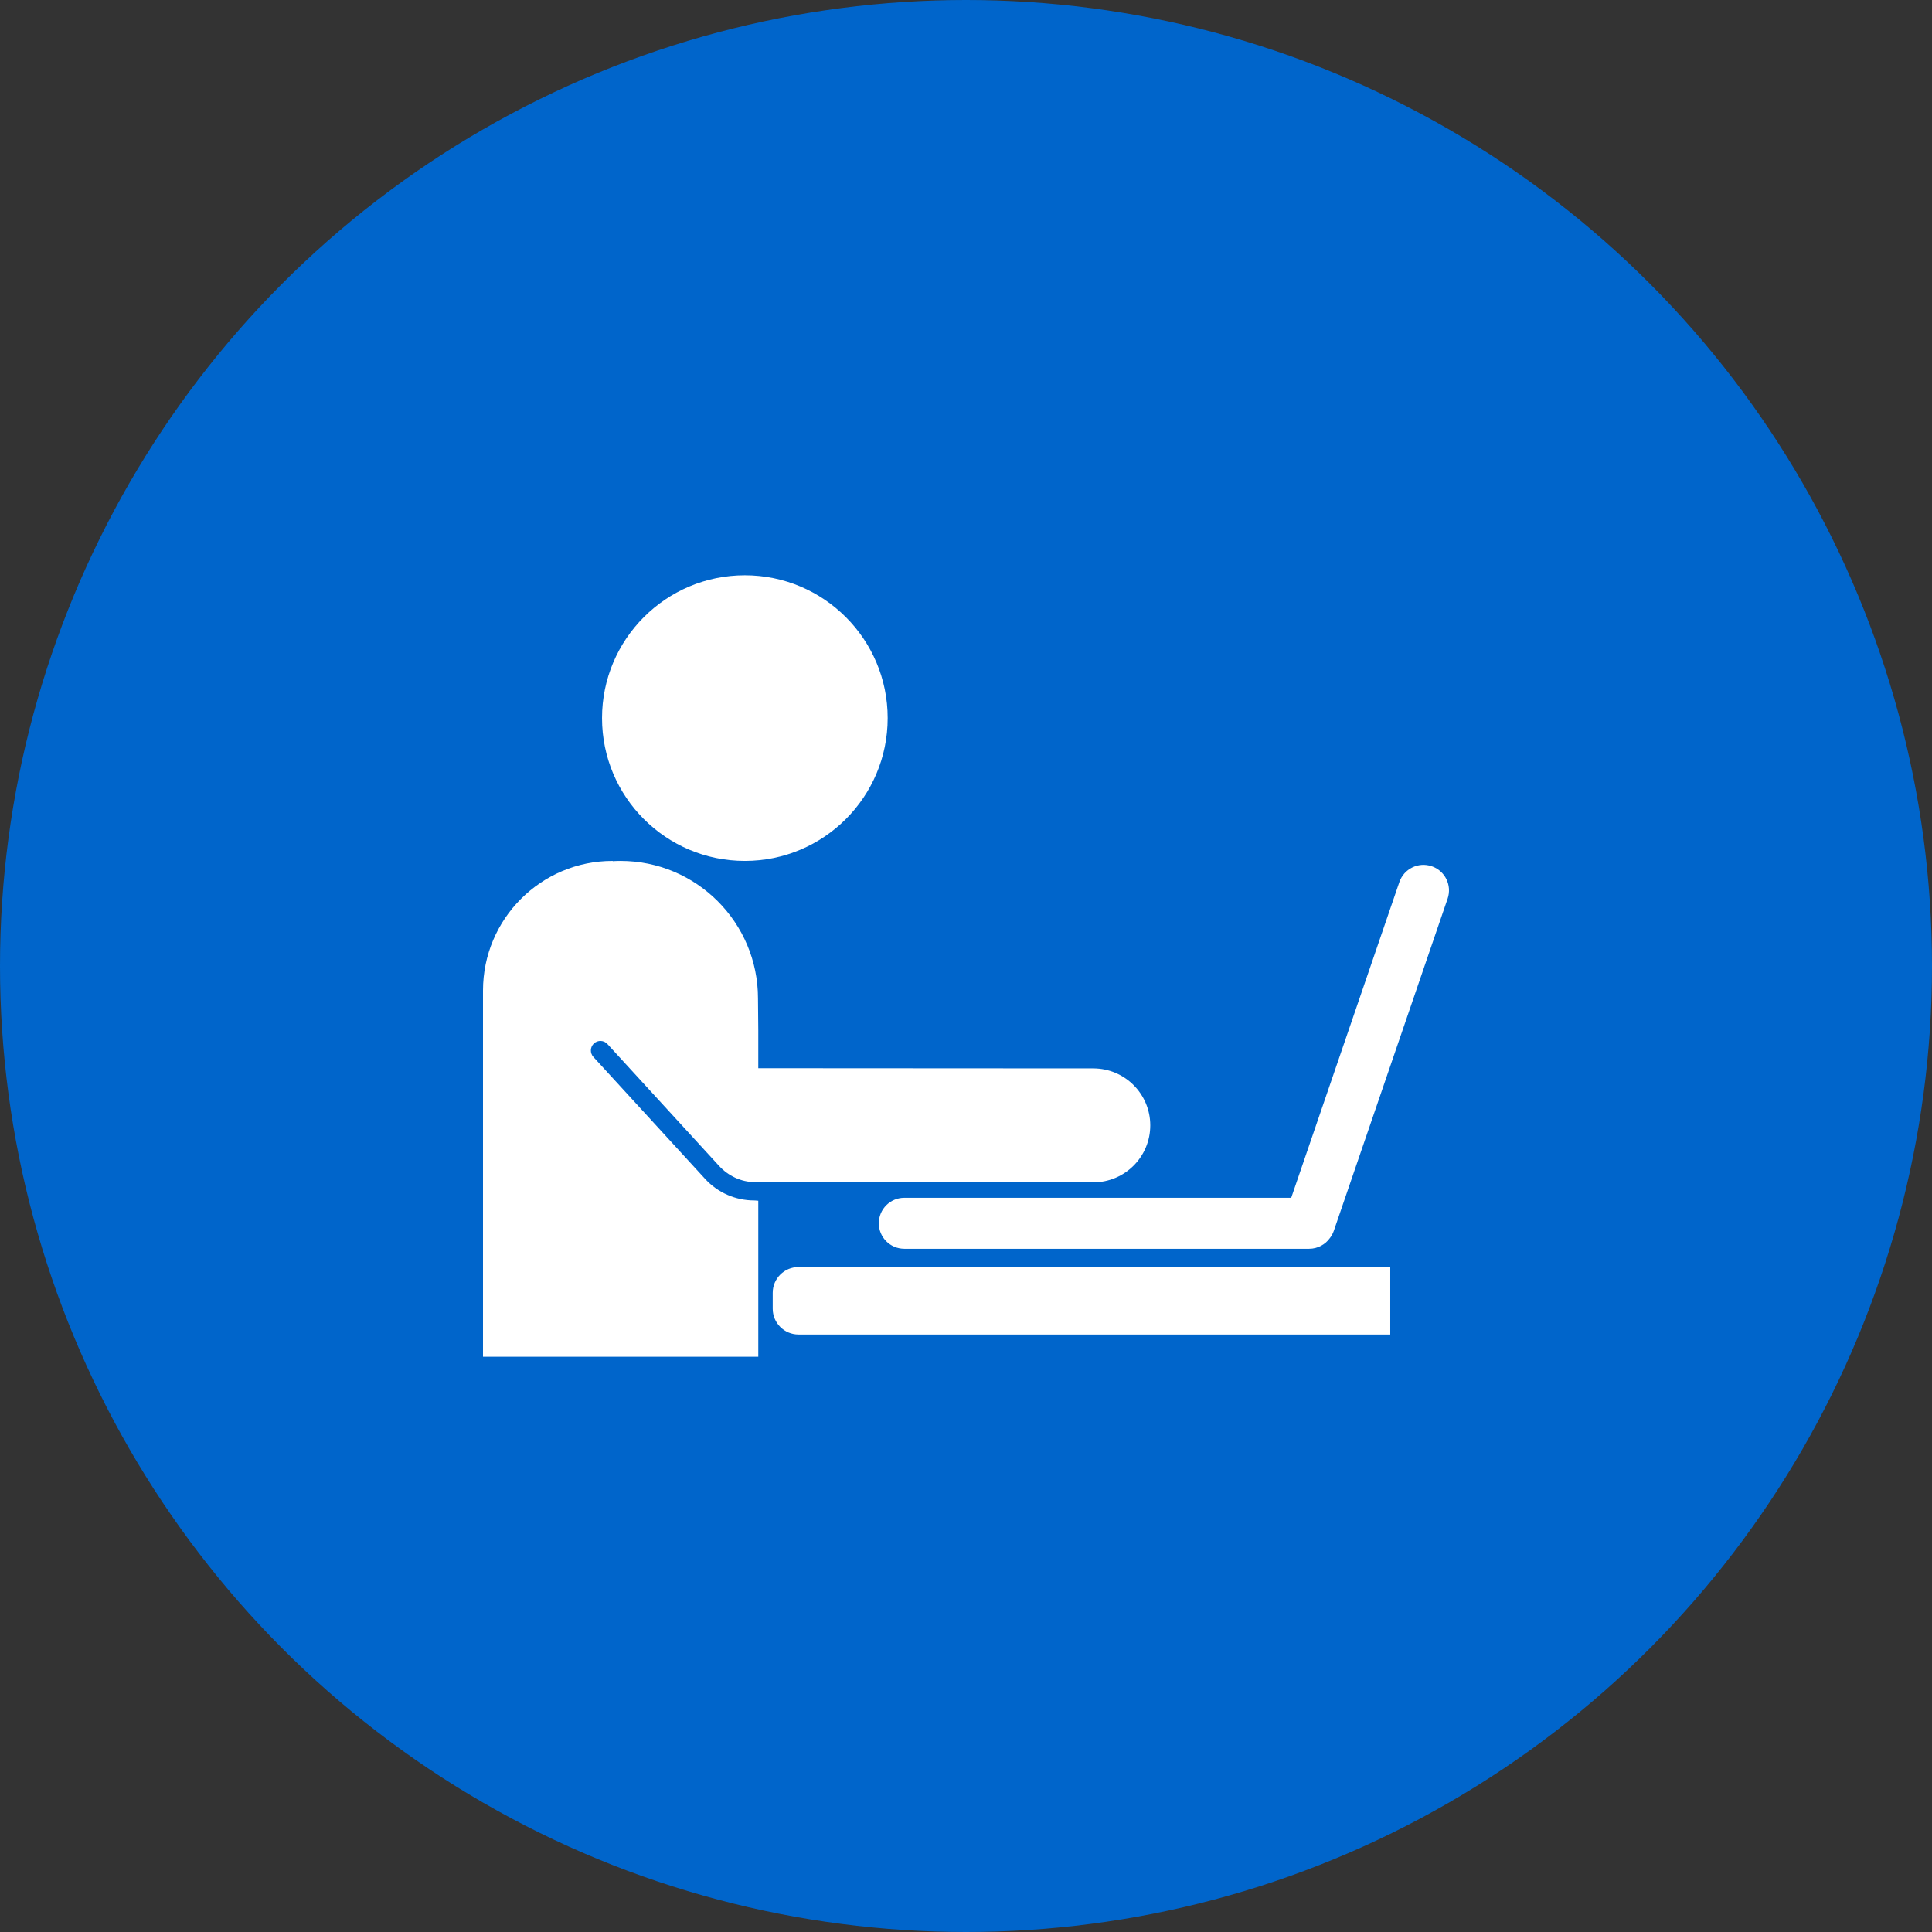
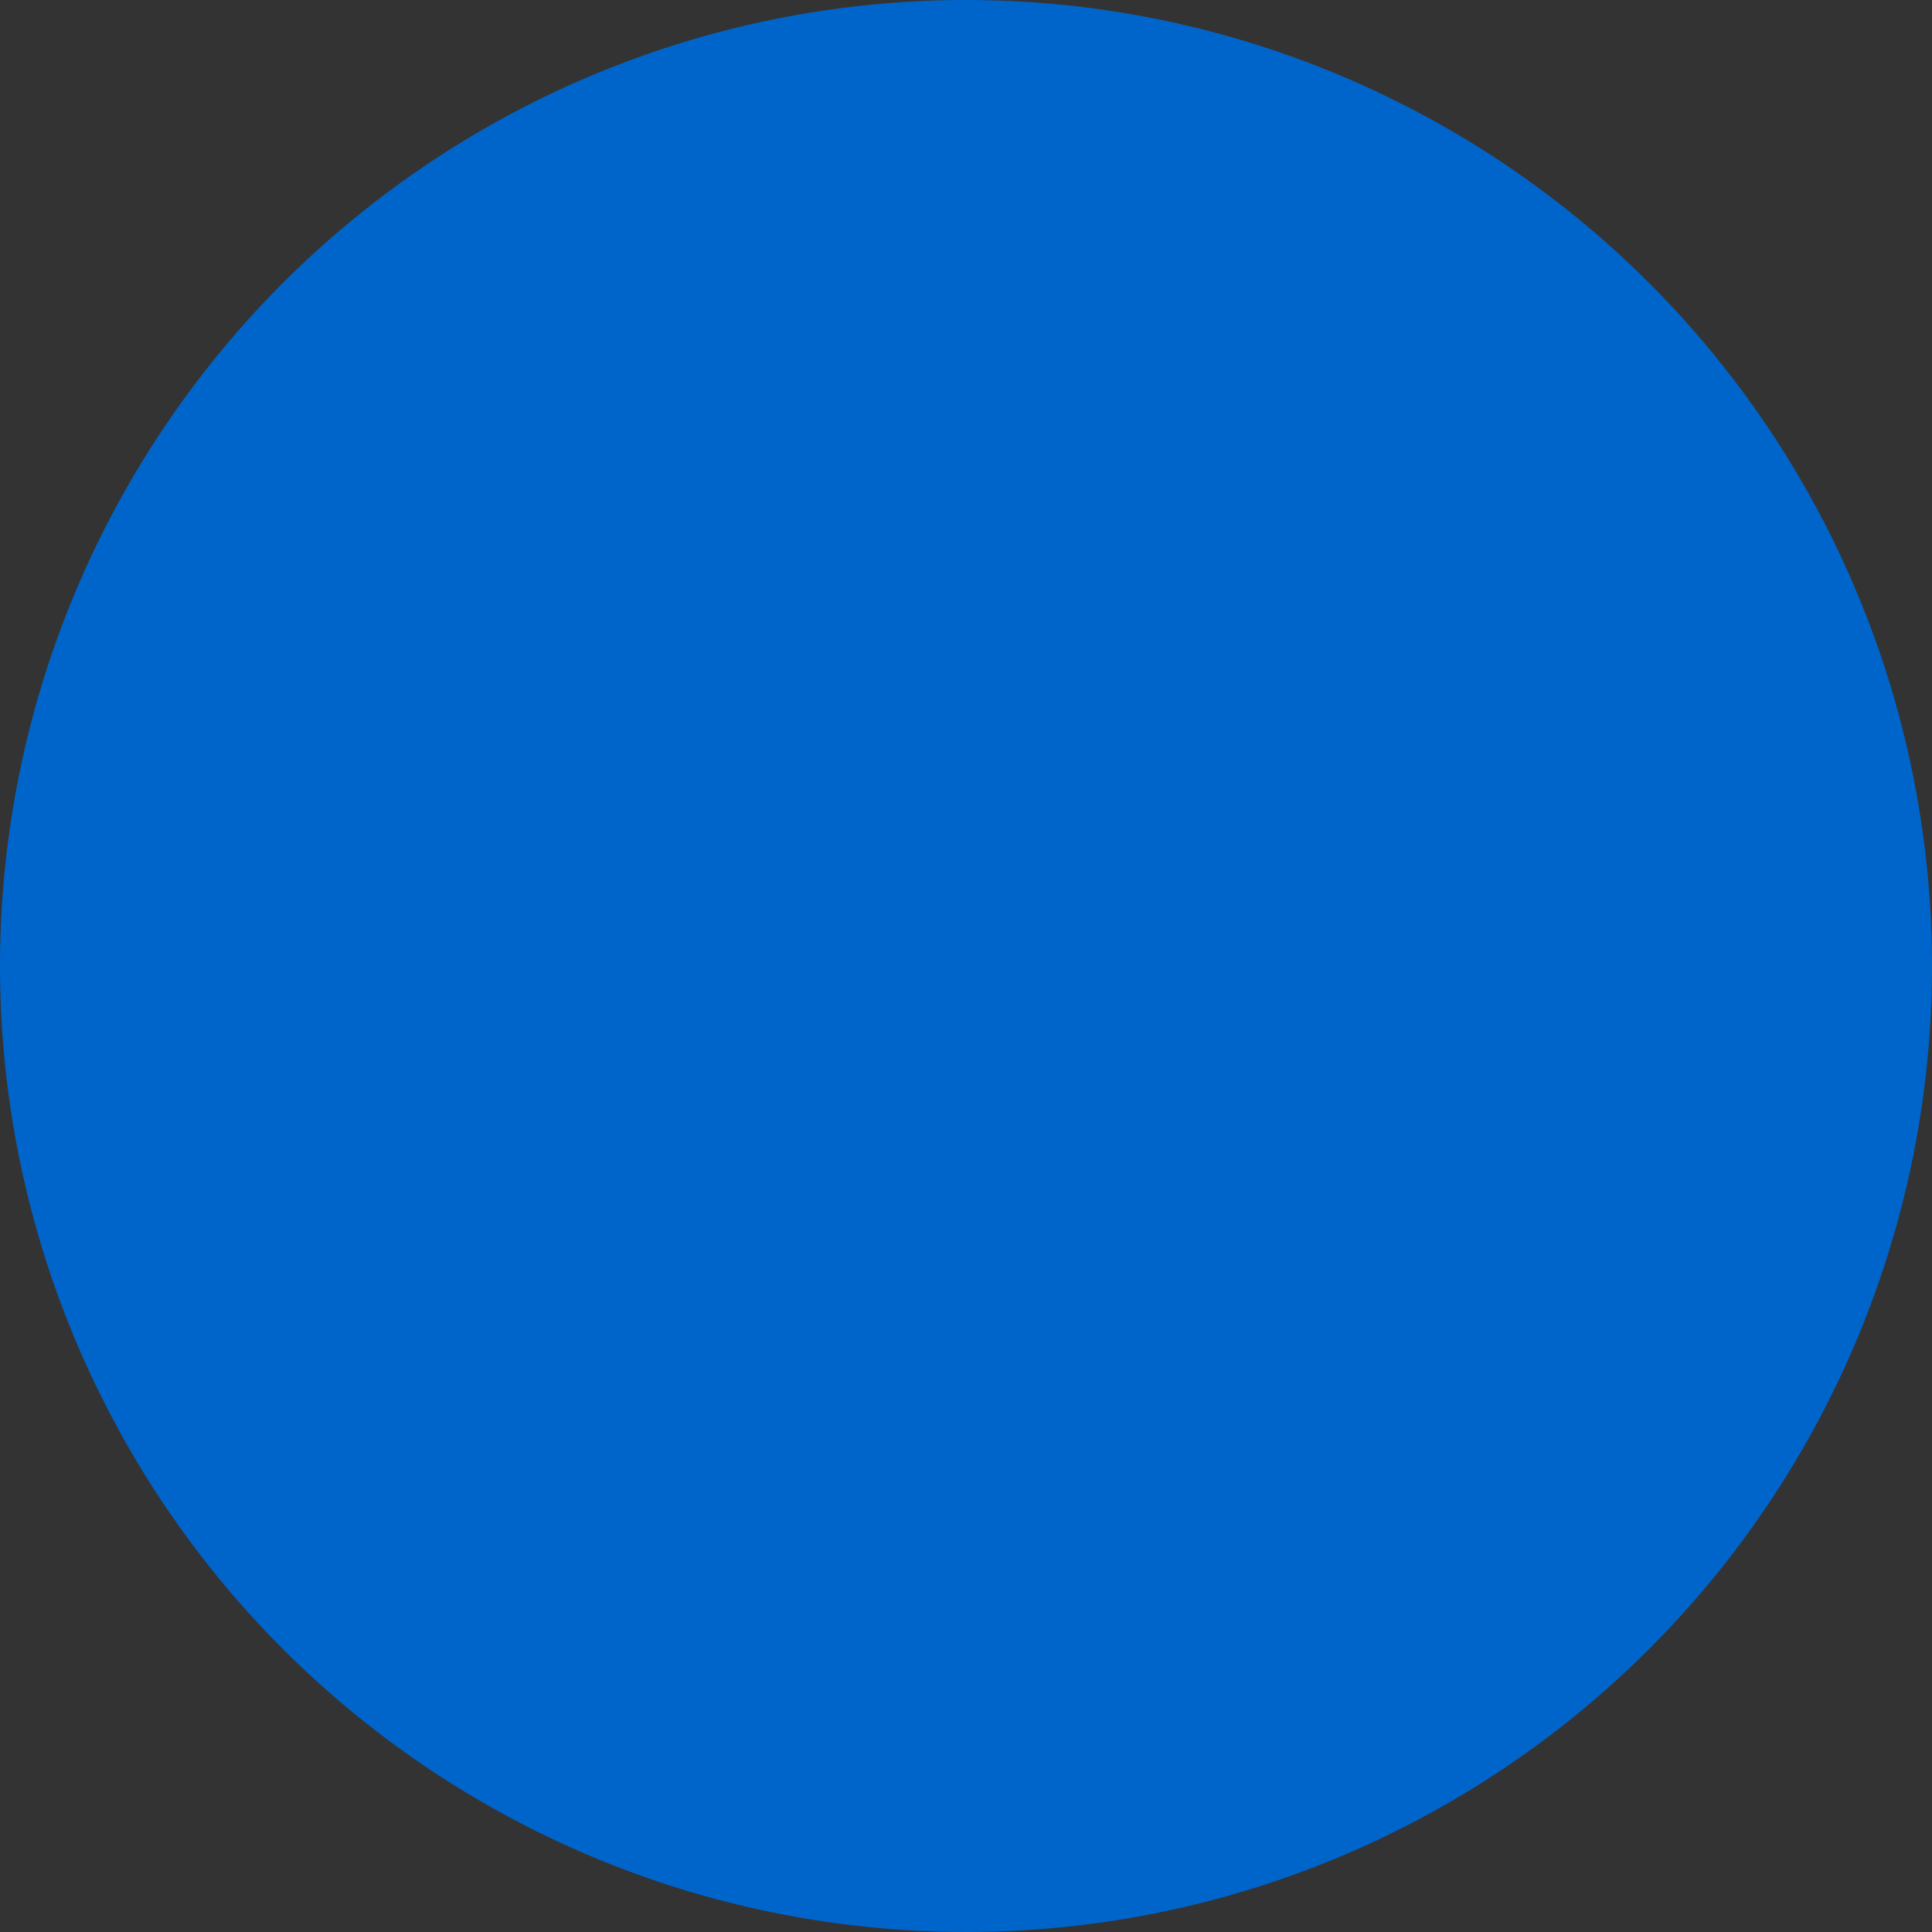
<svg xmlns="http://www.w3.org/2000/svg" width="72" height="72" viewBox="0 0 72 72" fill="none">
  <rect x="0" y="0" width="72" height="72" fill="#333333" stroke="none" />
  <circle cx="36" cy="36" r="36" fill="#0065CB" />
  <g clip-path="url(#clip0_90_2019)">
-     <path d="M48.631 47.219H29.758C29.227 47.219 28.797 47.649 28.797 48.18V48.772C28.797 49.303 29.227 49.733 29.758 49.733H51.811V47.219L48.631 47.219Z" fill="white" />
-     <path d="M27.758 32.084C30.698 32.084 33.081 29.701 33.081 26.762C33.081 23.822 30.698 21.439 27.758 21.439C24.819 21.439 22.436 23.822 22.436 26.762C22.436 29.701 24.819 32.084 27.758 32.084Z" fill="white" />
    <path d="M40.744 39.816L28.547 39.809L28.259 39.809V38.393L28.248 37.208C28.248 34.379 25.954 32.084 23.124 32.084C23.028 32.084 22.933 32.087 22.838 32.093L22.831 32.084C20.163 32.084 18 34.247 18 36.916V50.561H28.259V44.748L28.123 44.737C28.113 44.736 28.111 44.737 28.105 44.737C27.411 44.737 26.745 44.445 26.277 43.933L22.113 39.388C22.081 39.354 22.057 39.313 22.041 39.27C22.025 39.226 22.018 39.179 22.02 39.133C22.022 39.086 22.033 39.04 22.053 38.998C22.073 38.955 22.101 38.917 22.135 38.886C22.169 38.854 22.21 38.83 22.254 38.814C22.297 38.798 22.344 38.791 22.391 38.793C22.437 38.795 22.483 38.806 22.526 38.826C22.568 38.846 22.606 38.873 22.637 38.908L26.801 43.453C27.14 43.822 27.617 44.048 28.119 44.055L28.608 44.062H40.744C41.917 44.062 42.867 43.112 42.867 41.939C42.867 40.767 41.917 39.816 40.744 39.816Z" fill="white" />
-     <path d="M53.357 32.283C52.861 32.113 52.32 32.377 52.15 32.874L48.12 44.638H33.701C33.176 44.638 32.751 45.063 32.751 45.588C32.751 46.113 33.176 46.538 33.701 46.538H48.788C49.111 46.538 49.396 46.376 49.568 46.13C49.629 46.05 49.676 45.96 49.709 45.865L53.949 33.489C54.118 32.993 53.854 32.453 53.357 32.283Z" fill="white" />
  </g>
  <defs>
    <clipPath id="clip0_90_2019">
-       <rect width="36" height="36" fill="white" transform="translate(18 18)" />
-     </clipPath>
+       </clipPath>
  </defs>
</svg>